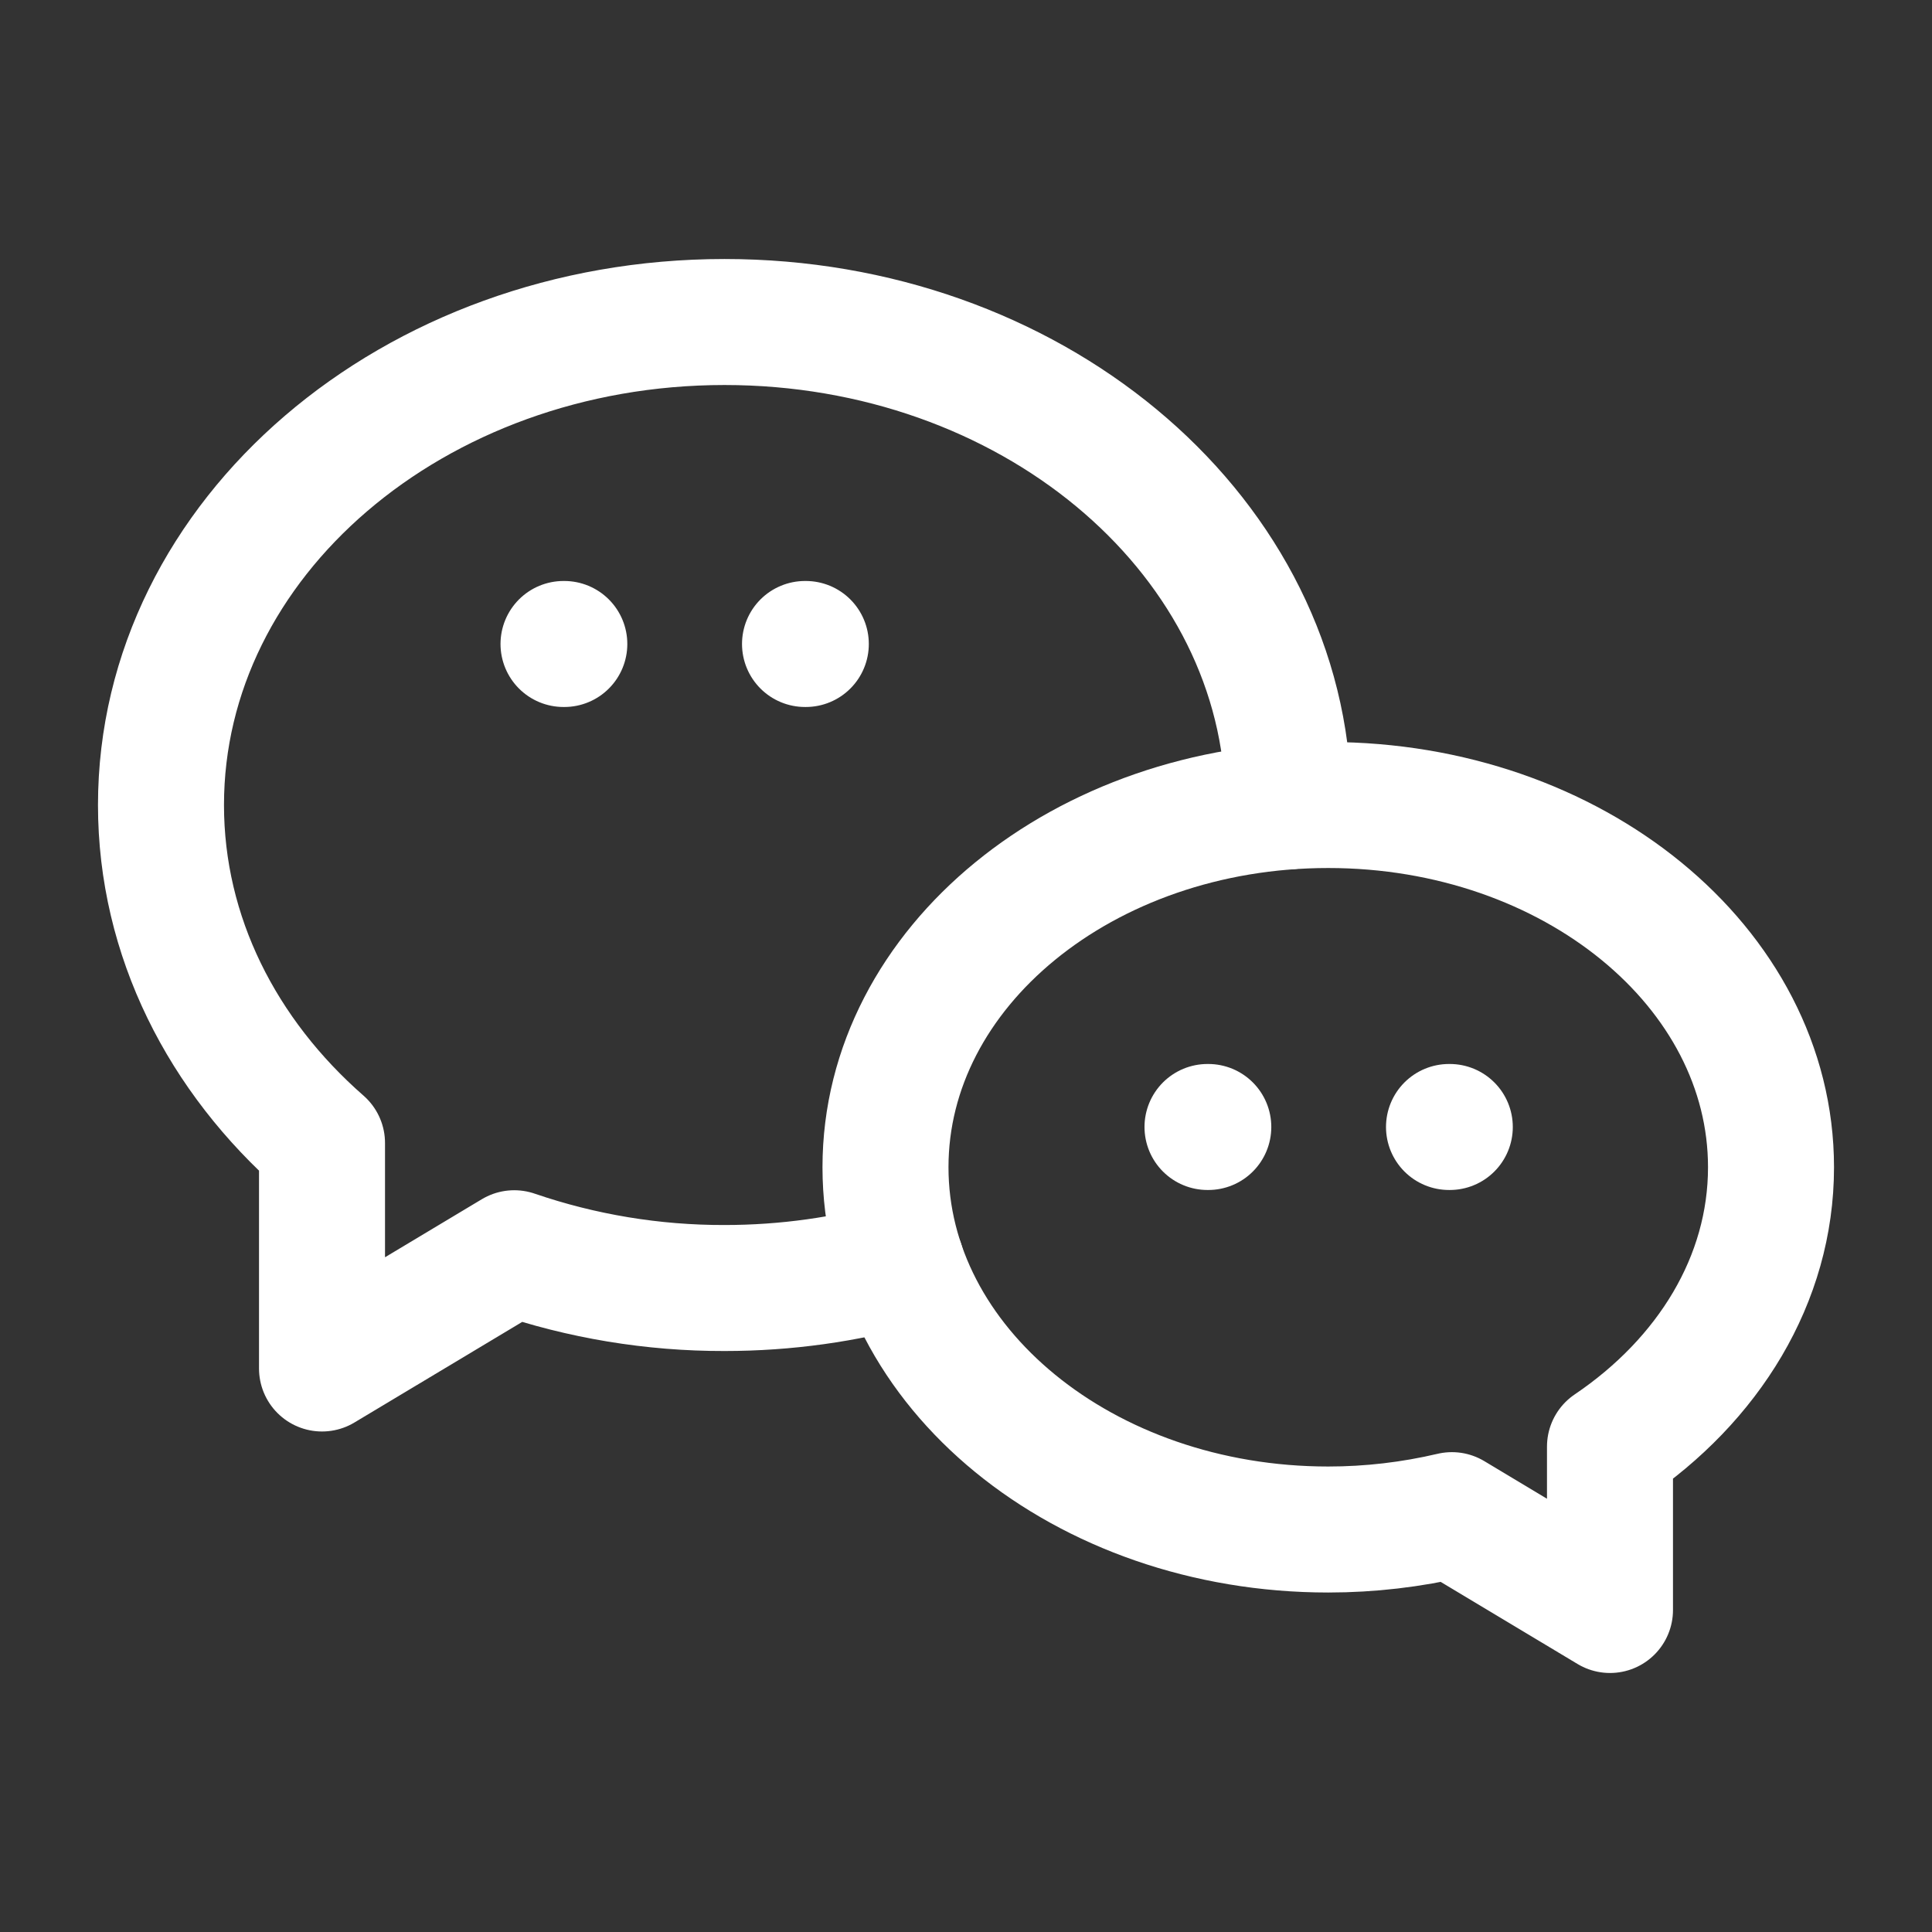
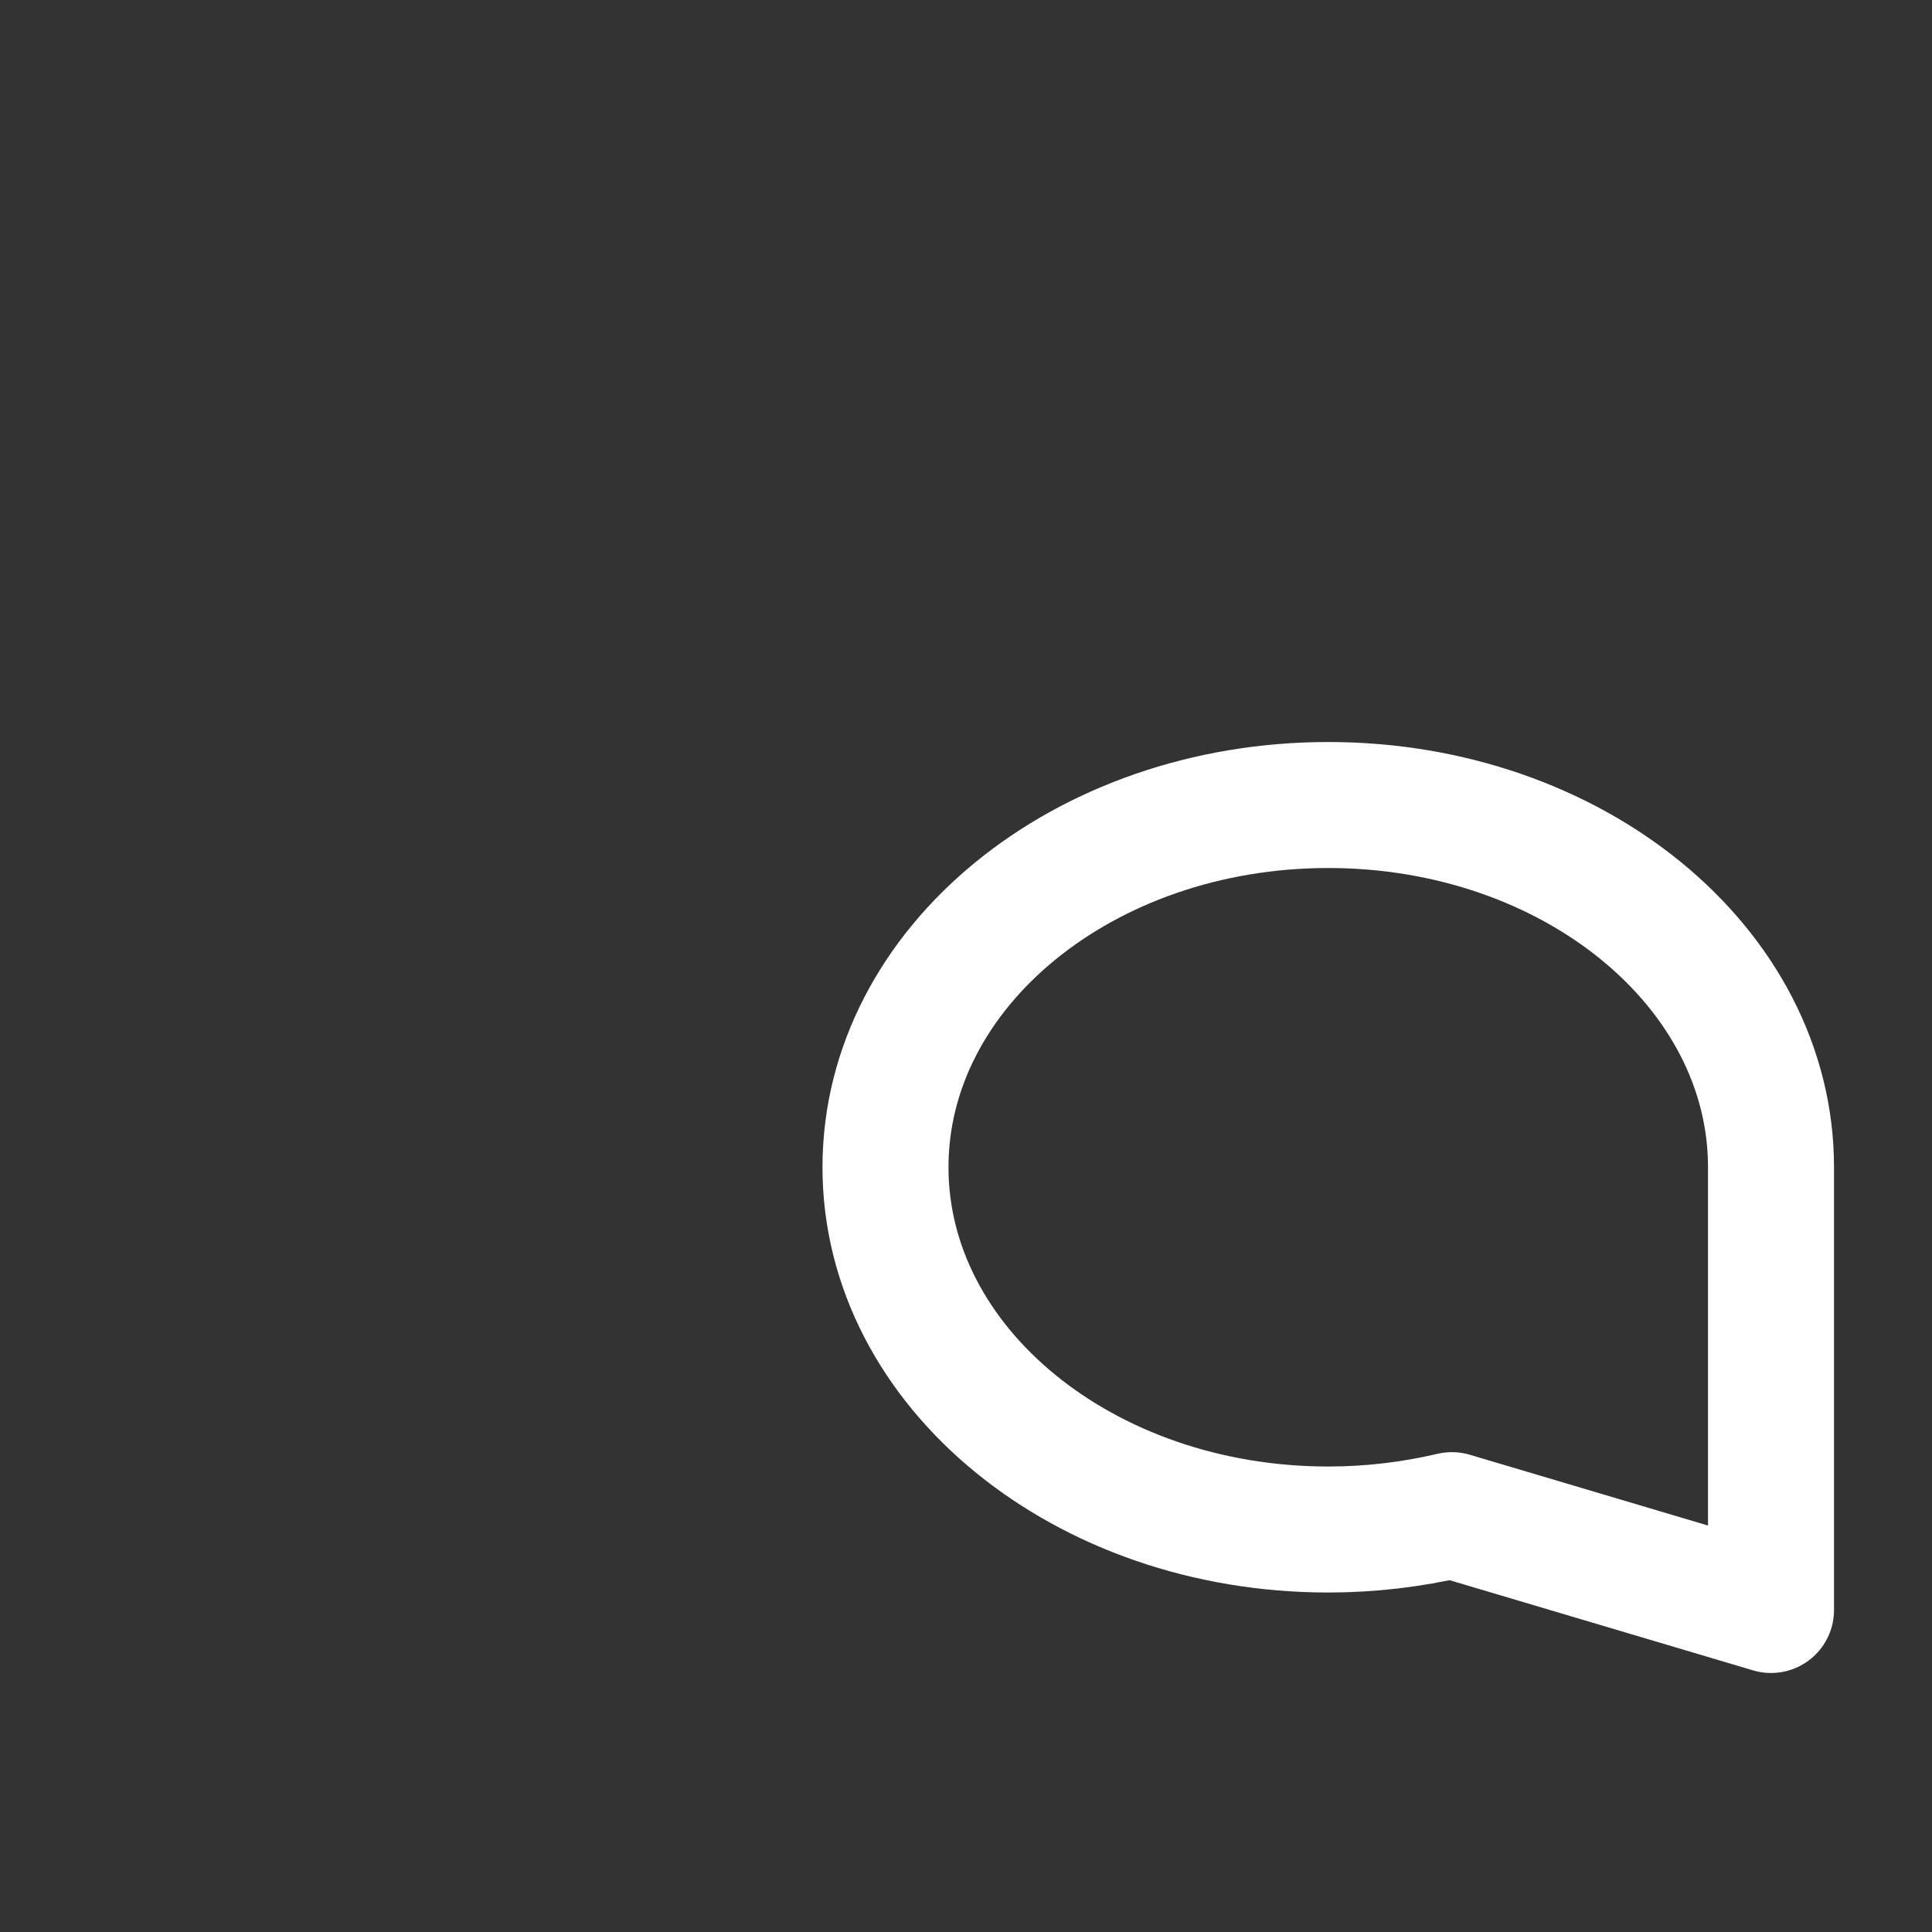
<svg xmlns="http://www.w3.org/2000/svg" width="46" height="46" viewBox="0 0 46 46" fill="none">
  <rect x="0" y="0" width="46" height="46" fill="#333333" stroke="none" />
-   <path d="M31.625 19.167C37.448 19.167 42.167 23.029 42.167 27.792C42.167 30.469 40.675 32.861 38.333 34.443V38.333L34.569 36.075C33.604 36.302 32.616 36.417 31.625 36.417C25.802 36.417 21.083 32.554 21.083 27.792C21.083 23.029 25.802 19.167 31.625 19.167Z" stroke="white" stroke-width="3" stroke-linecap="round" stroke-linejoin="round" />
-   <path d="M21.461 30.088C20.138 30.463 18.72 30.667 17.25 30.667C15.547 30.671 13.855 30.391 12.244 29.839L7.667 32.583V27.215C5.296 25.141 3.833 22.3 3.833 19.167C3.833 12.815 9.84 7.667 17.25 7.667C24.499 7.667 30.404 12.592 30.667 18.755V19.201M19.167 15.333H19.186M13.417 15.333H13.436M28.75 26.833H28.769M34.5 26.833H34.519" stroke="white" stroke-width="3" stroke-linecap="round" stroke-linejoin="round" />
+   <path d="M31.625 19.167C37.448 19.167 42.167 23.029 42.167 27.792V38.333L34.569 36.075C33.604 36.302 32.616 36.417 31.625 36.417C25.802 36.417 21.083 32.554 21.083 27.792C21.083 23.029 25.802 19.167 31.625 19.167Z" stroke="white" stroke-width="3" stroke-linecap="round" stroke-linejoin="round" />
</svg>